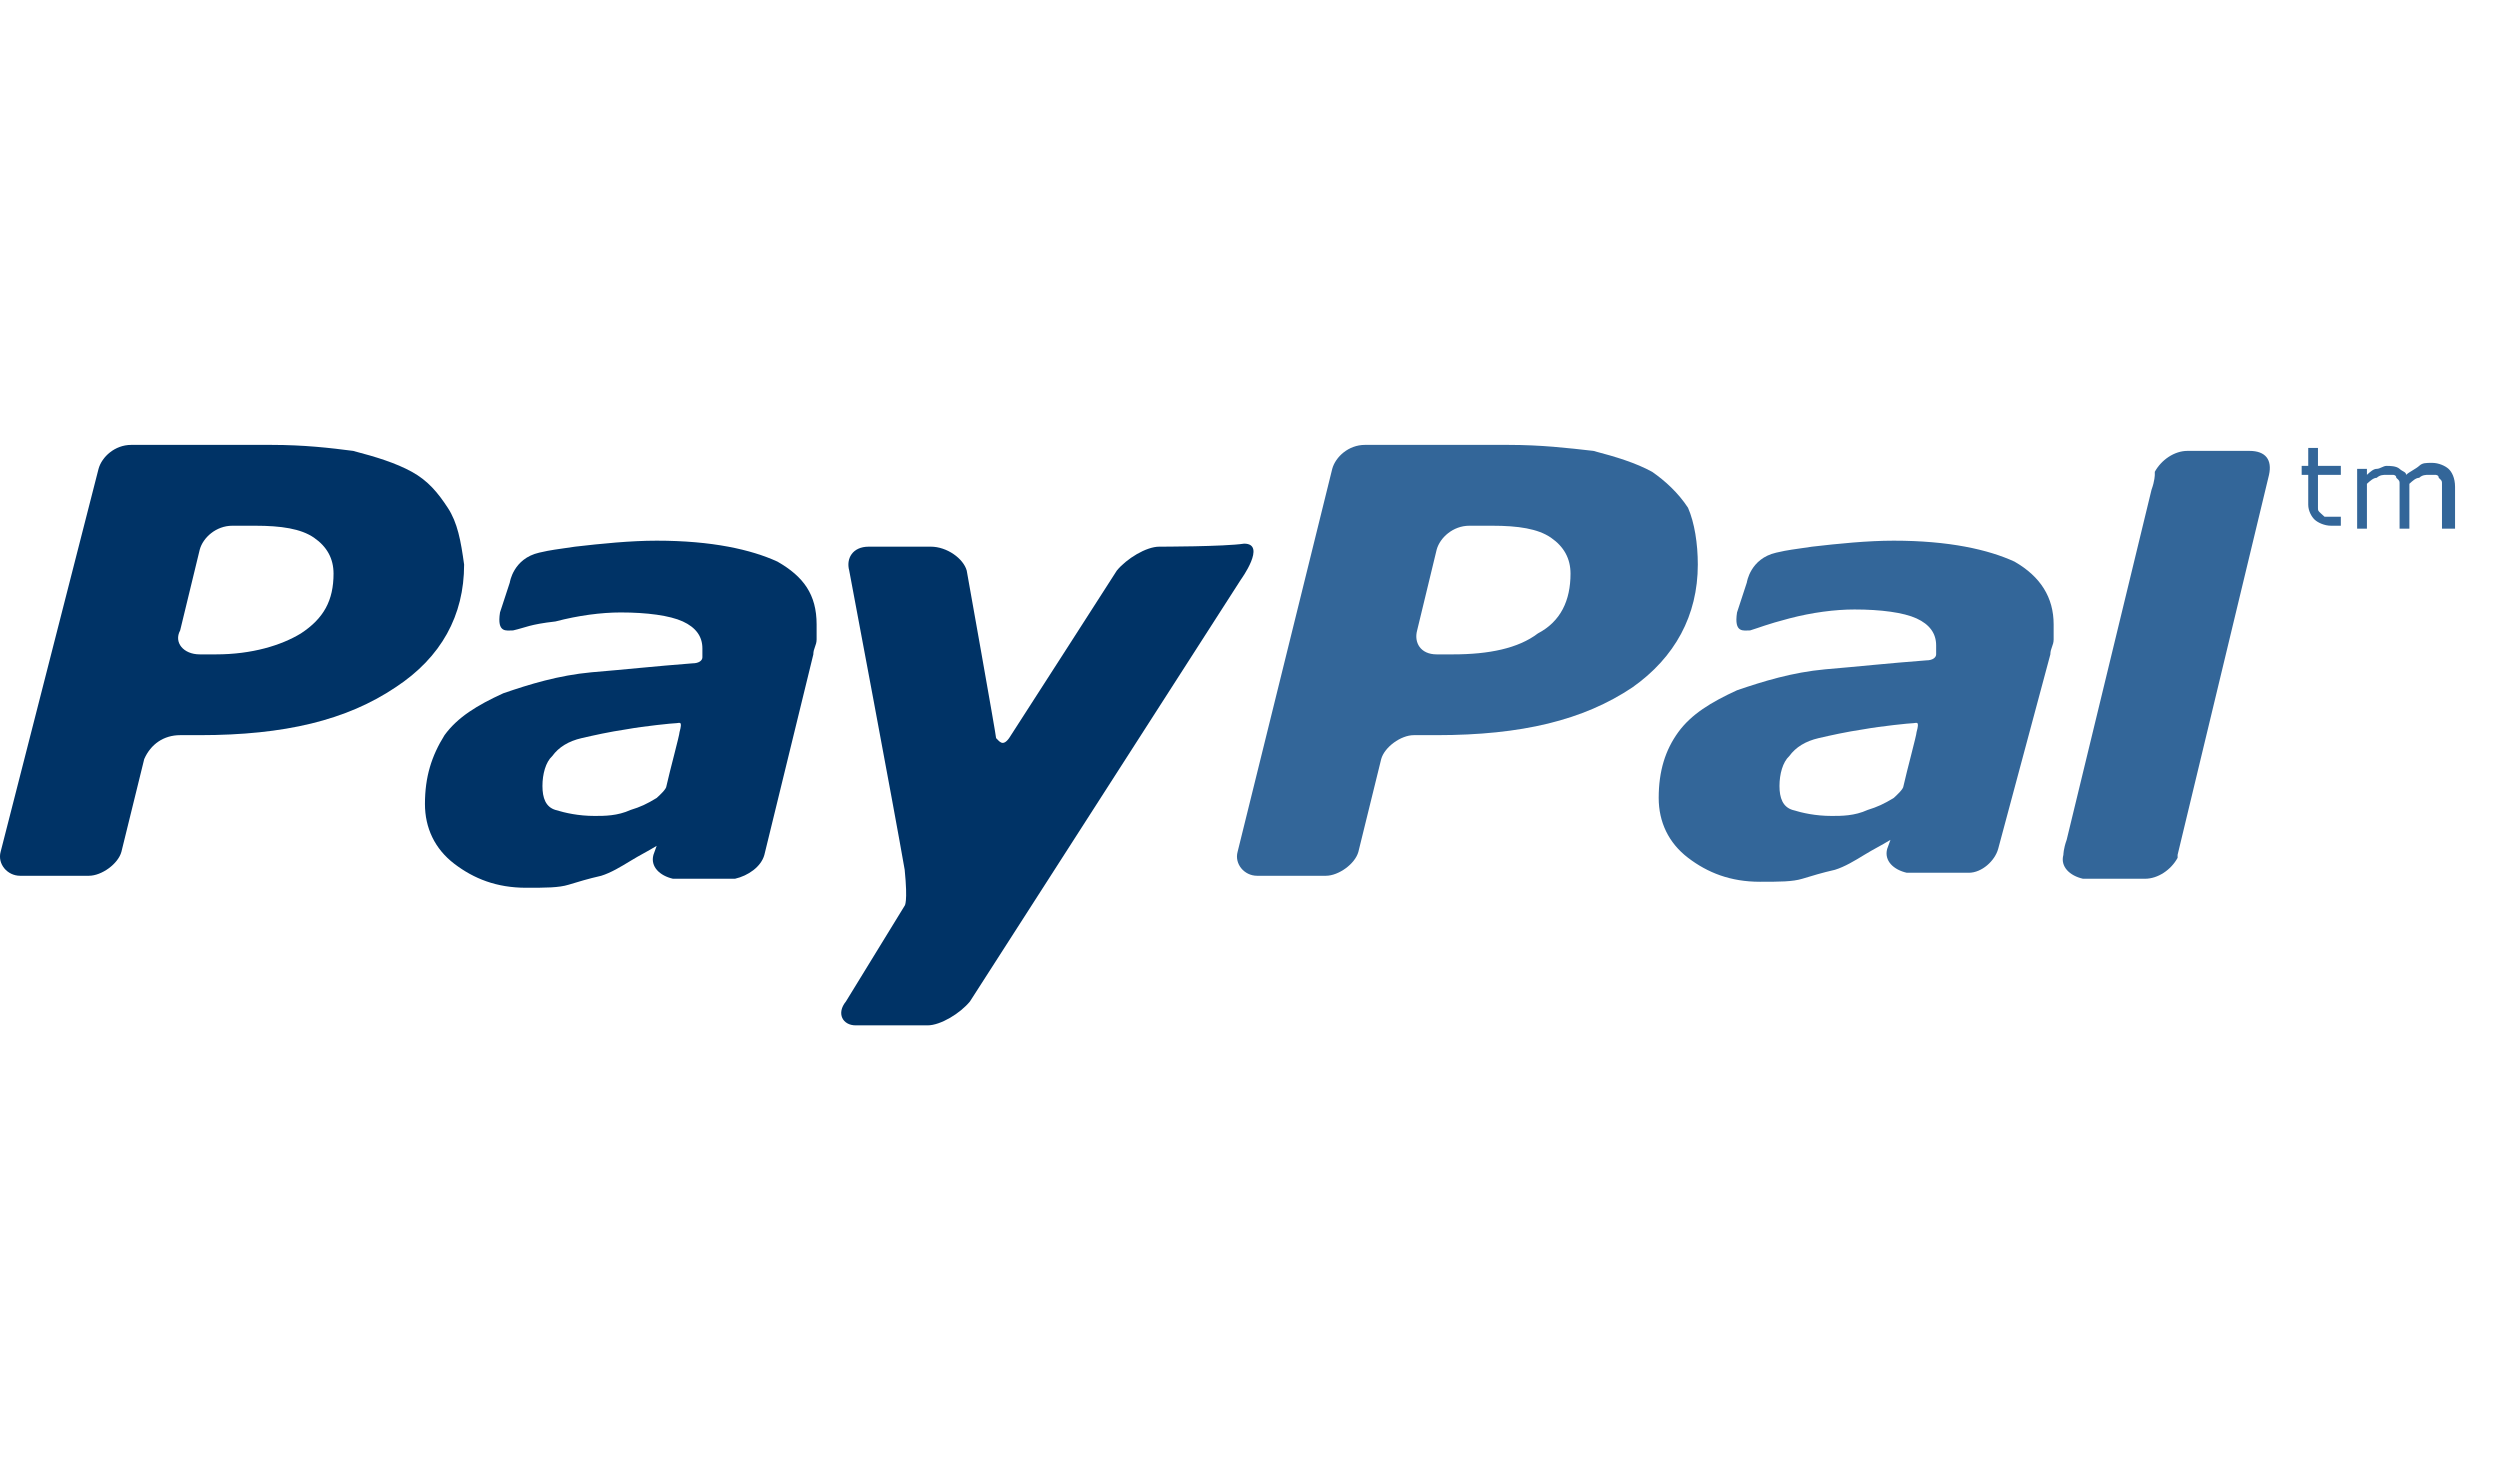
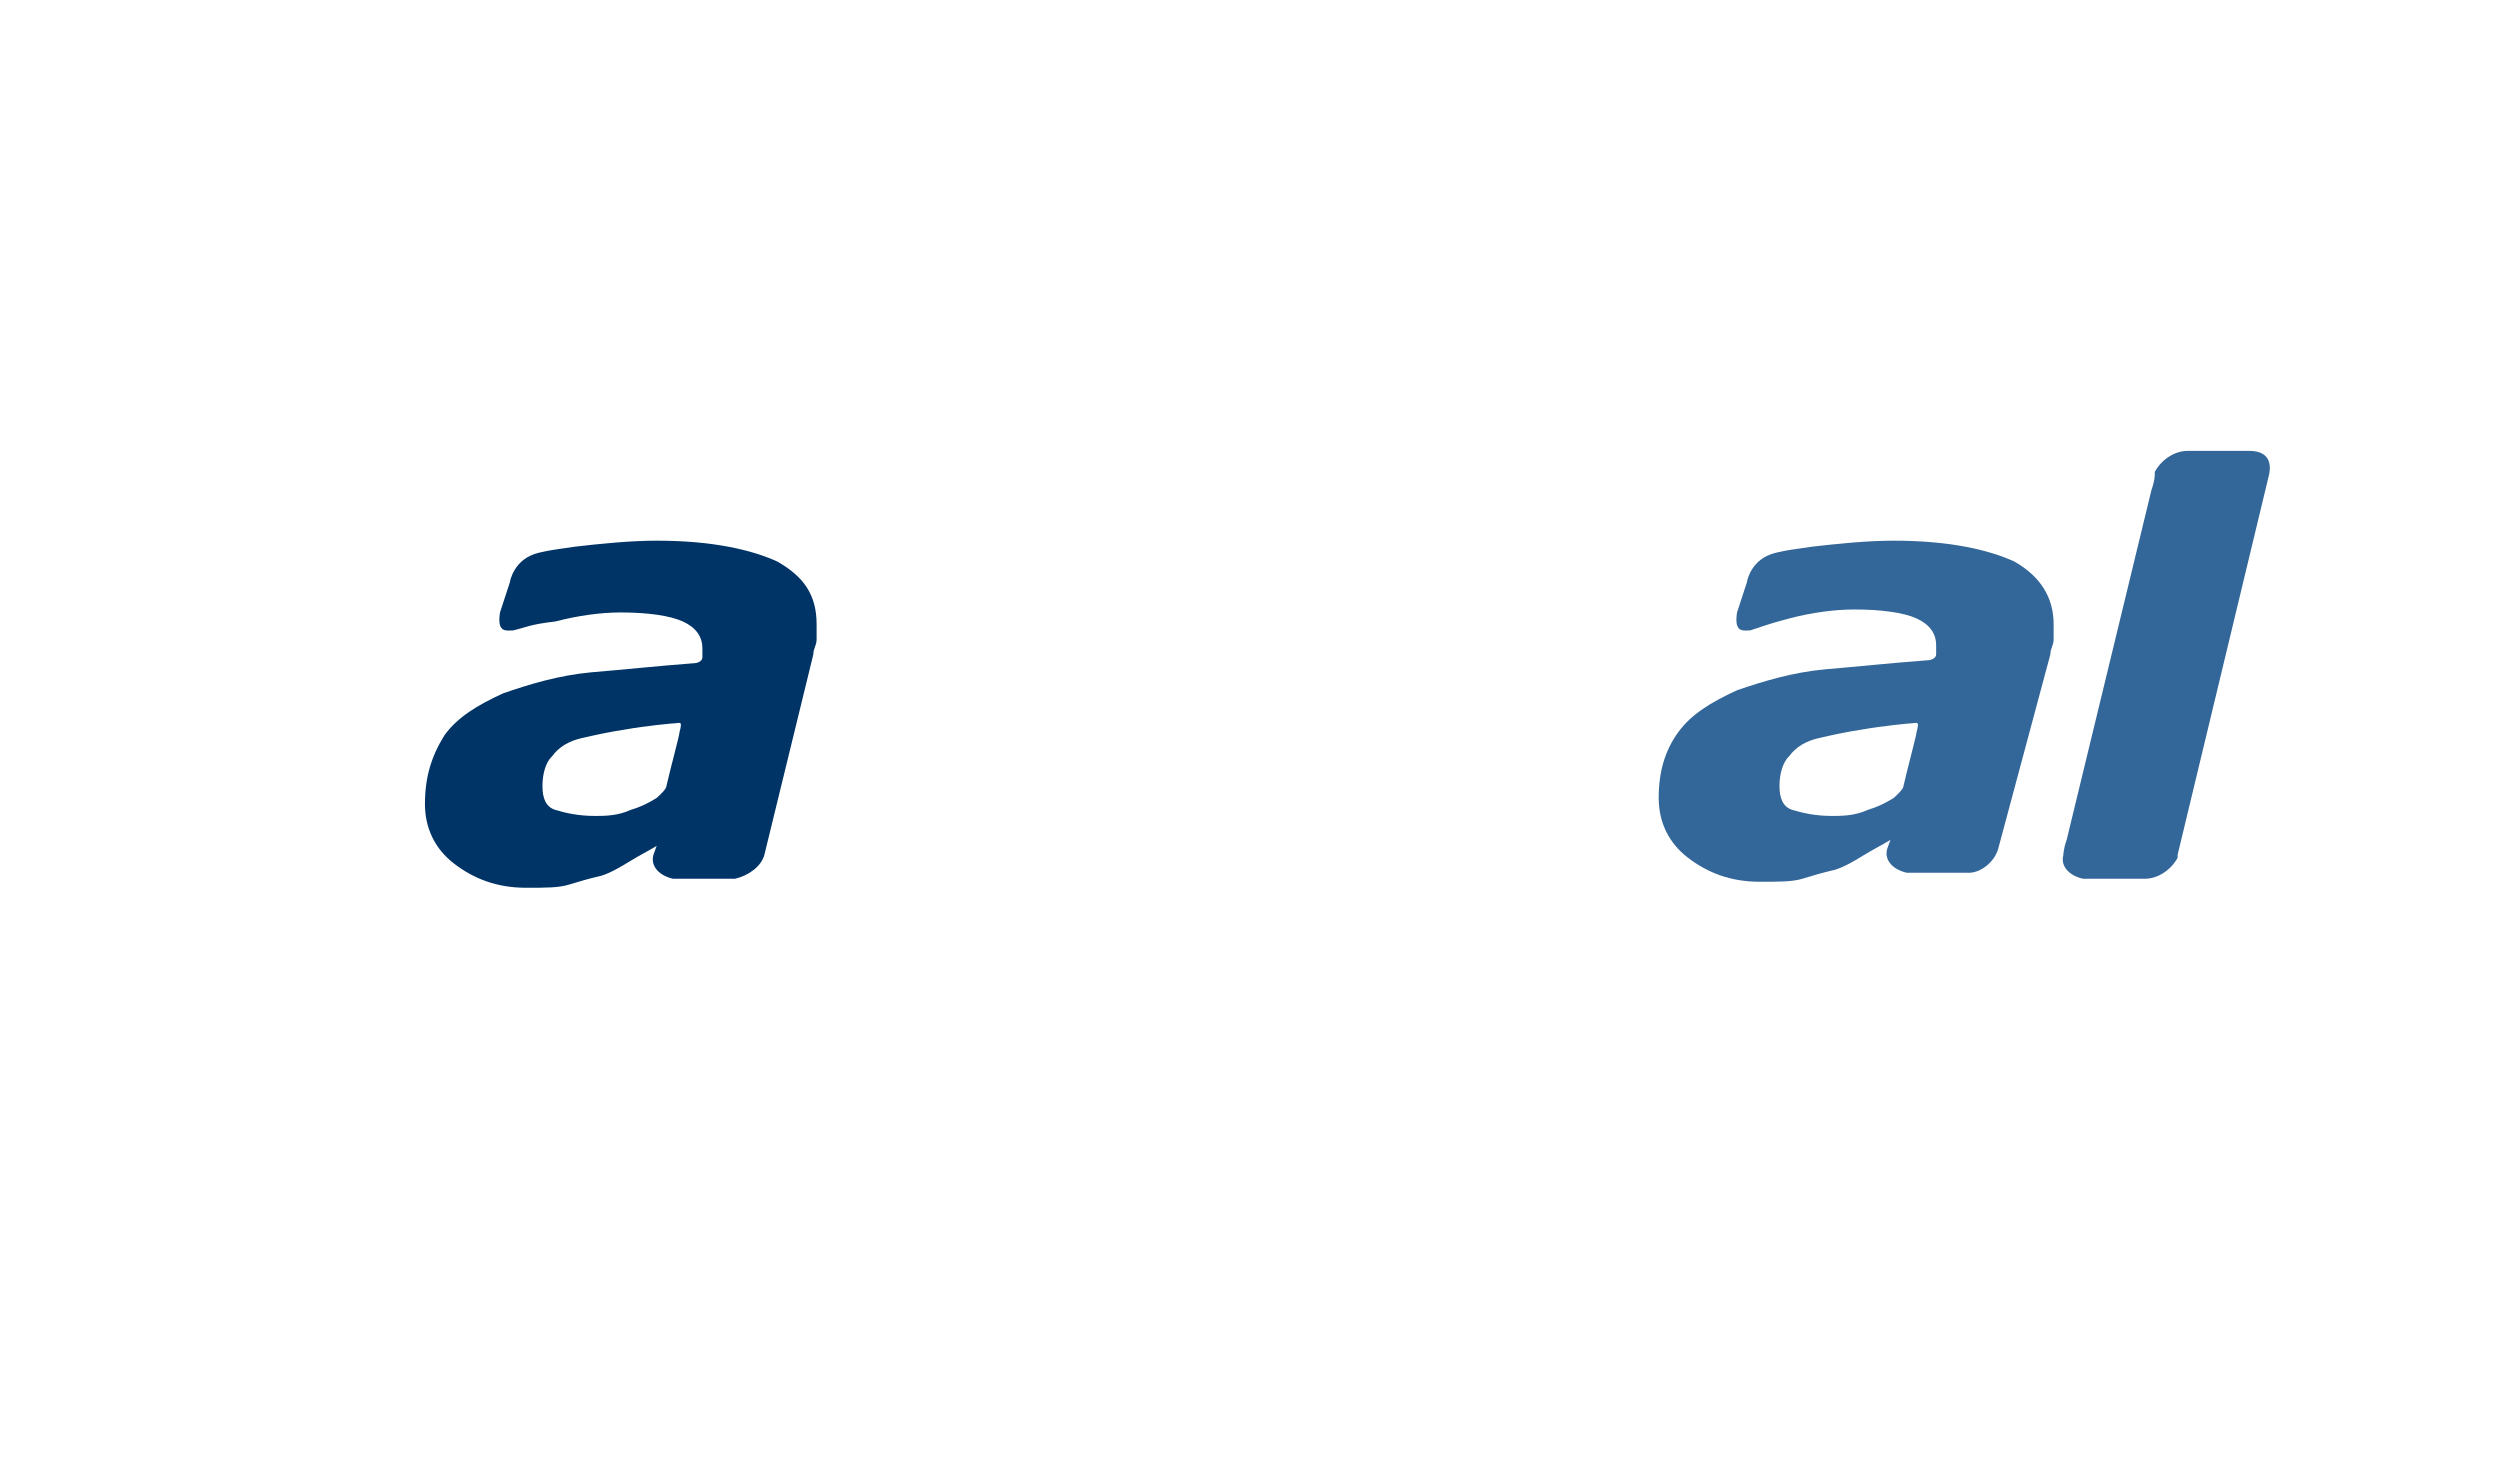
<svg xmlns="http://www.w3.org/2000/svg" width="48" height="28" viewBox="0 0 48 28" fill="none">
  <path d="M38.678 10.783C38.177 10.553 37.425 10.381 36.359 10.381C35.858 10.381 35.294 10.438 34.793 10.496C34.417 10.553 34.354 10.553 34.103 10.611C33.602 10.725 33.539 11.185 33.539 11.185L33.351 11.759C33.289 12.162 33.477 12.104 33.602 12.104C33.79 12.047 33.915 11.989 34.354 11.874C34.793 11.759 35.231 11.702 35.607 11.702C36.109 11.702 36.547 11.759 36.798 11.874C37.049 11.989 37.174 12.162 37.174 12.391C37.174 12.449 37.174 12.506 37.174 12.564C37.174 12.621 37.111 12.679 36.986 12.679C36.234 12.736 35.733 12.793 35.043 12.851C34.417 12.908 33.853 13.081 33.351 13.253C32.85 13.483 32.474 13.713 32.223 14.057C31.973 14.402 31.847 14.804 31.847 15.321C31.847 15.781 32.035 16.183 32.411 16.47C32.787 16.757 33.226 16.93 33.79 16.93C34.166 16.93 34.417 16.93 34.605 16.872C34.793 16.815 34.981 16.757 35.231 16.7C35.419 16.642 35.607 16.528 35.795 16.413C35.983 16.298 36.109 16.24 36.297 16.125L36.234 16.298C36.171 16.528 36.359 16.7 36.61 16.757C36.798 16.757 37.362 16.757 37.613 16.757H37.801C38.051 16.757 38.302 16.528 38.365 16.298L39.367 12.564C39.367 12.449 39.43 12.391 39.43 12.277C39.43 12.162 39.43 12.047 39.43 11.989C39.43 11.472 39.179 11.07 38.678 10.783ZM36.359 15.321C36.171 15.436 36.046 15.493 35.858 15.551C35.607 15.666 35.357 15.666 35.169 15.666C34.855 15.666 34.605 15.608 34.417 15.551C34.229 15.493 34.166 15.321 34.166 15.091C34.166 14.862 34.229 14.632 34.354 14.517C34.479 14.345 34.667 14.23 34.918 14.172C35.169 14.115 35.419 14.057 35.795 14C36.109 13.943 36.673 13.885 36.735 13.885C36.798 13.885 36.861 13.828 36.798 14.057C36.798 14.115 36.61 14.804 36.547 15.091C36.547 15.149 36.422 15.264 36.359 15.321Z" fill="#336699" />
-   <path d="M22.258 10.496C22.007 10.496 21.631 10.726 21.443 10.955C21.443 10.955 19.563 13.885 19.375 14.172C19.25 14.345 19.187 14.23 19.125 14.172C19.125 14.115 18.561 10.955 18.561 10.955C18.498 10.726 18.184 10.496 17.871 10.496H16.68C16.367 10.496 16.242 10.726 16.305 10.955C16.305 10.955 17.182 15.608 17.37 16.7C17.433 17.332 17.37 17.389 17.37 17.389L16.242 19.228C16.054 19.457 16.179 19.687 16.43 19.687H17.808C18.059 19.687 18.435 19.457 18.623 19.228L23.825 11.128C23.825 11.128 24.326 10.438 23.887 10.438C23.511 10.496 22.258 10.496 22.258 10.496Z" fill="#003366" />
-   <path d="M5.777 12.162C5.401 12.391 4.837 12.564 4.148 12.564H3.835C3.521 12.564 3.333 12.334 3.459 12.104L3.835 10.553C3.897 10.323 4.148 10.094 4.461 10.094H4.9C5.401 10.094 5.777 10.151 6.028 10.323C6.279 10.496 6.404 10.726 6.404 11.013C6.404 11.53 6.216 11.874 5.777 12.162ZM8.597 9.749C8.409 9.462 8.221 9.232 7.908 9.059C7.595 8.887 7.219 8.772 6.78 8.657C6.341 8.6 5.84 8.542 5.213 8.542H2.519C2.205 8.542 1.955 8.772 1.892 9.002L0.012 16.355C-0.051 16.585 0.137 16.815 0.388 16.815H1.704C1.955 16.815 2.268 16.585 2.331 16.355L2.769 14.574C2.895 14.287 3.145 14.115 3.459 14.115H3.835C5.464 14.115 6.655 13.828 7.595 13.196C8.472 12.621 8.911 11.817 8.911 10.84C8.848 10.381 8.785 10.036 8.597 9.749Z" fill="#003366" />
-   <path d="M29.527 12.162C29.151 12.449 28.587 12.564 27.898 12.564H27.584C27.271 12.564 27.146 12.334 27.209 12.104L27.584 10.553C27.647 10.323 27.898 10.094 28.211 10.094H28.65C29.151 10.094 29.527 10.151 29.778 10.323C30.029 10.496 30.154 10.726 30.154 11.013C30.154 11.53 29.966 11.932 29.527 12.162ZM32.41 9.749C32.222 9.462 31.971 9.232 31.721 9.059C31.407 8.887 31.031 8.772 30.593 8.657C30.091 8.6 29.59 8.542 28.963 8.542H26.206C25.892 8.542 25.642 8.772 25.579 9.002L23.762 16.355C23.699 16.585 23.887 16.815 24.138 16.815H25.454C25.704 16.815 26.018 16.585 26.081 16.355L26.519 14.574C26.582 14.345 26.895 14.115 27.146 14.115H27.584C29.214 14.115 30.404 13.828 31.345 13.196C32.159 12.621 32.598 11.817 32.598 10.84C32.598 10.438 32.535 10.036 32.41 9.749Z" fill="#336699" />
  <path d="M14.927 10.783C14.425 10.553 13.674 10.381 12.608 10.381C12.107 10.381 11.543 10.438 11.041 10.496C10.665 10.553 10.603 10.553 10.352 10.611C9.851 10.726 9.788 11.185 9.788 11.185L9.6 11.759C9.537 12.162 9.726 12.104 9.851 12.104C10.101 12.047 10.164 11.989 10.665 11.932C11.104 11.817 11.543 11.759 11.919 11.759C12.42 11.759 12.859 11.817 13.11 11.932C13.36 12.047 13.486 12.219 13.486 12.449C13.486 12.506 13.486 12.564 13.486 12.621C13.486 12.679 13.423 12.736 13.297 12.736C12.546 12.794 12.044 12.851 11.355 12.908C10.728 12.966 10.164 13.138 9.663 13.311C9.162 13.54 8.786 13.77 8.535 14.115C8.284 14.517 8.159 14.919 8.159 15.436C8.159 15.896 8.347 16.298 8.723 16.585C9.099 16.872 9.537 17.045 10.101 17.045C10.477 17.045 10.728 17.045 10.916 16.987C11.104 16.93 11.292 16.872 11.543 16.815C11.731 16.757 11.919 16.642 12.107 16.528C12.295 16.413 12.42 16.355 12.608 16.24L12.546 16.413C12.483 16.642 12.671 16.815 12.921 16.872C13.11 16.872 13.674 16.872 13.924 16.872H14.112C14.363 16.815 14.614 16.642 14.676 16.413L15.616 12.564C15.616 12.449 15.679 12.391 15.679 12.277C15.679 12.162 15.679 12.047 15.679 11.989C15.679 11.415 15.428 11.07 14.927 10.783ZM12.608 15.321C12.42 15.436 12.295 15.494 12.107 15.551C11.856 15.666 11.605 15.666 11.418 15.666C11.104 15.666 10.854 15.608 10.665 15.551C10.477 15.494 10.415 15.321 10.415 15.091C10.415 14.862 10.477 14.632 10.603 14.517C10.728 14.345 10.916 14.23 11.167 14.172C11.418 14.115 11.668 14.057 12.044 14C12.357 13.943 12.921 13.885 12.984 13.885C13.047 13.885 13.11 13.828 13.047 14.057C13.047 14.115 12.859 14.804 12.796 15.091C12.796 15.149 12.671 15.264 12.608 15.321Z" fill="#003366" />
  <path d="M43.189 8.657H41.998C41.748 8.657 41.497 8.83 41.372 9.059C41.372 9.059 41.372 9.059 41.372 9.117C41.372 9.117 41.372 9.232 41.309 9.404L39.68 16.125C39.617 16.298 39.617 16.413 39.617 16.413C39.554 16.642 39.742 16.815 39.993 16.872H41.184C41.434 16.872 41.685 16.7 41.81 16.47C41.81 16.47 41.81 16.47 41.81 16.413L43.565 9.117C43.628 8.83 43.502 8.657 43.189 8.657Z" fill="#336699" />
-   <path d="M45.007 10.094C44.944 10.094 44.944 10.094 44.882 10.094C44.819 10.094 44.819 10.094 44.756 10.094C44.631 10.094 44.505 10.036 44.443 9.979C44.38 9.921 44.318 9.806 44.318 9.691V9.117H44.192V8.945H44.318V8.6H44.505V8.945H44.944V9.117H44.505V9.634C44.505 9.691 44.505 9.749 44.505 9.749C44.505 9.806 44.505 9.806 44.568 9.864L44.631 9.921C44.631 9.921 44.694 9.921 44.756 9.921C44.819 9.921 44.819 9.921 44.882 9.921C44.944 9.921 44.944 9.921 44.944 9.921V10.094H45.007Z" fill="#336699" />
-   <path d="M46.886 10.151V9.462C46.886 9.404 46.886 9.347 46.886 9.289C46.886 9.232 46.886 9.232 46.824 9.174C46.824 9.117 46.761 9.117 46.761 9.117C46.698 9.117 46.698 9.117 46.636 9.117C46.573 9.117 46.51 9.117 46.448 9.174C46.385 9.174 46.322 9.232 46.26 9.289V10.151H46.072V9.462C46.072 9.404 46.072 9.347 46.072 9.289C46.072 9.232 46.072 9.232 46.009 9.174C46.009 9.117 45.946 9.117 45.946 9.117C45.884 9.117 45.884 9.117 45.821 9.117C45.758 9.117 45.696 9.117 45.633 9.174C45.57 9.174 45.508 9.232 45.445 9.289V10.151H45.257V9.002H45.445V9.117C45.508 9.059 45.57 9.002 45.633 9.002C45.696 9.002 45.758 8.945 45.821 8.945C45.884 8.945 46.009 8.945 46.072 9.002C46.134 9.059 46.197 9.059 46.197 9.117C46.26 9.059 46.385 9.002 46.448 8.945C46.51 8.887 46.573 8.887 46.698 8.887C46.824 8.887 46.949 8.945 47.012 9.002C47.074 9.059 47.137 9.174 47.137 9.347V10.151H46.886Z" fill="#336699" />
</svg>